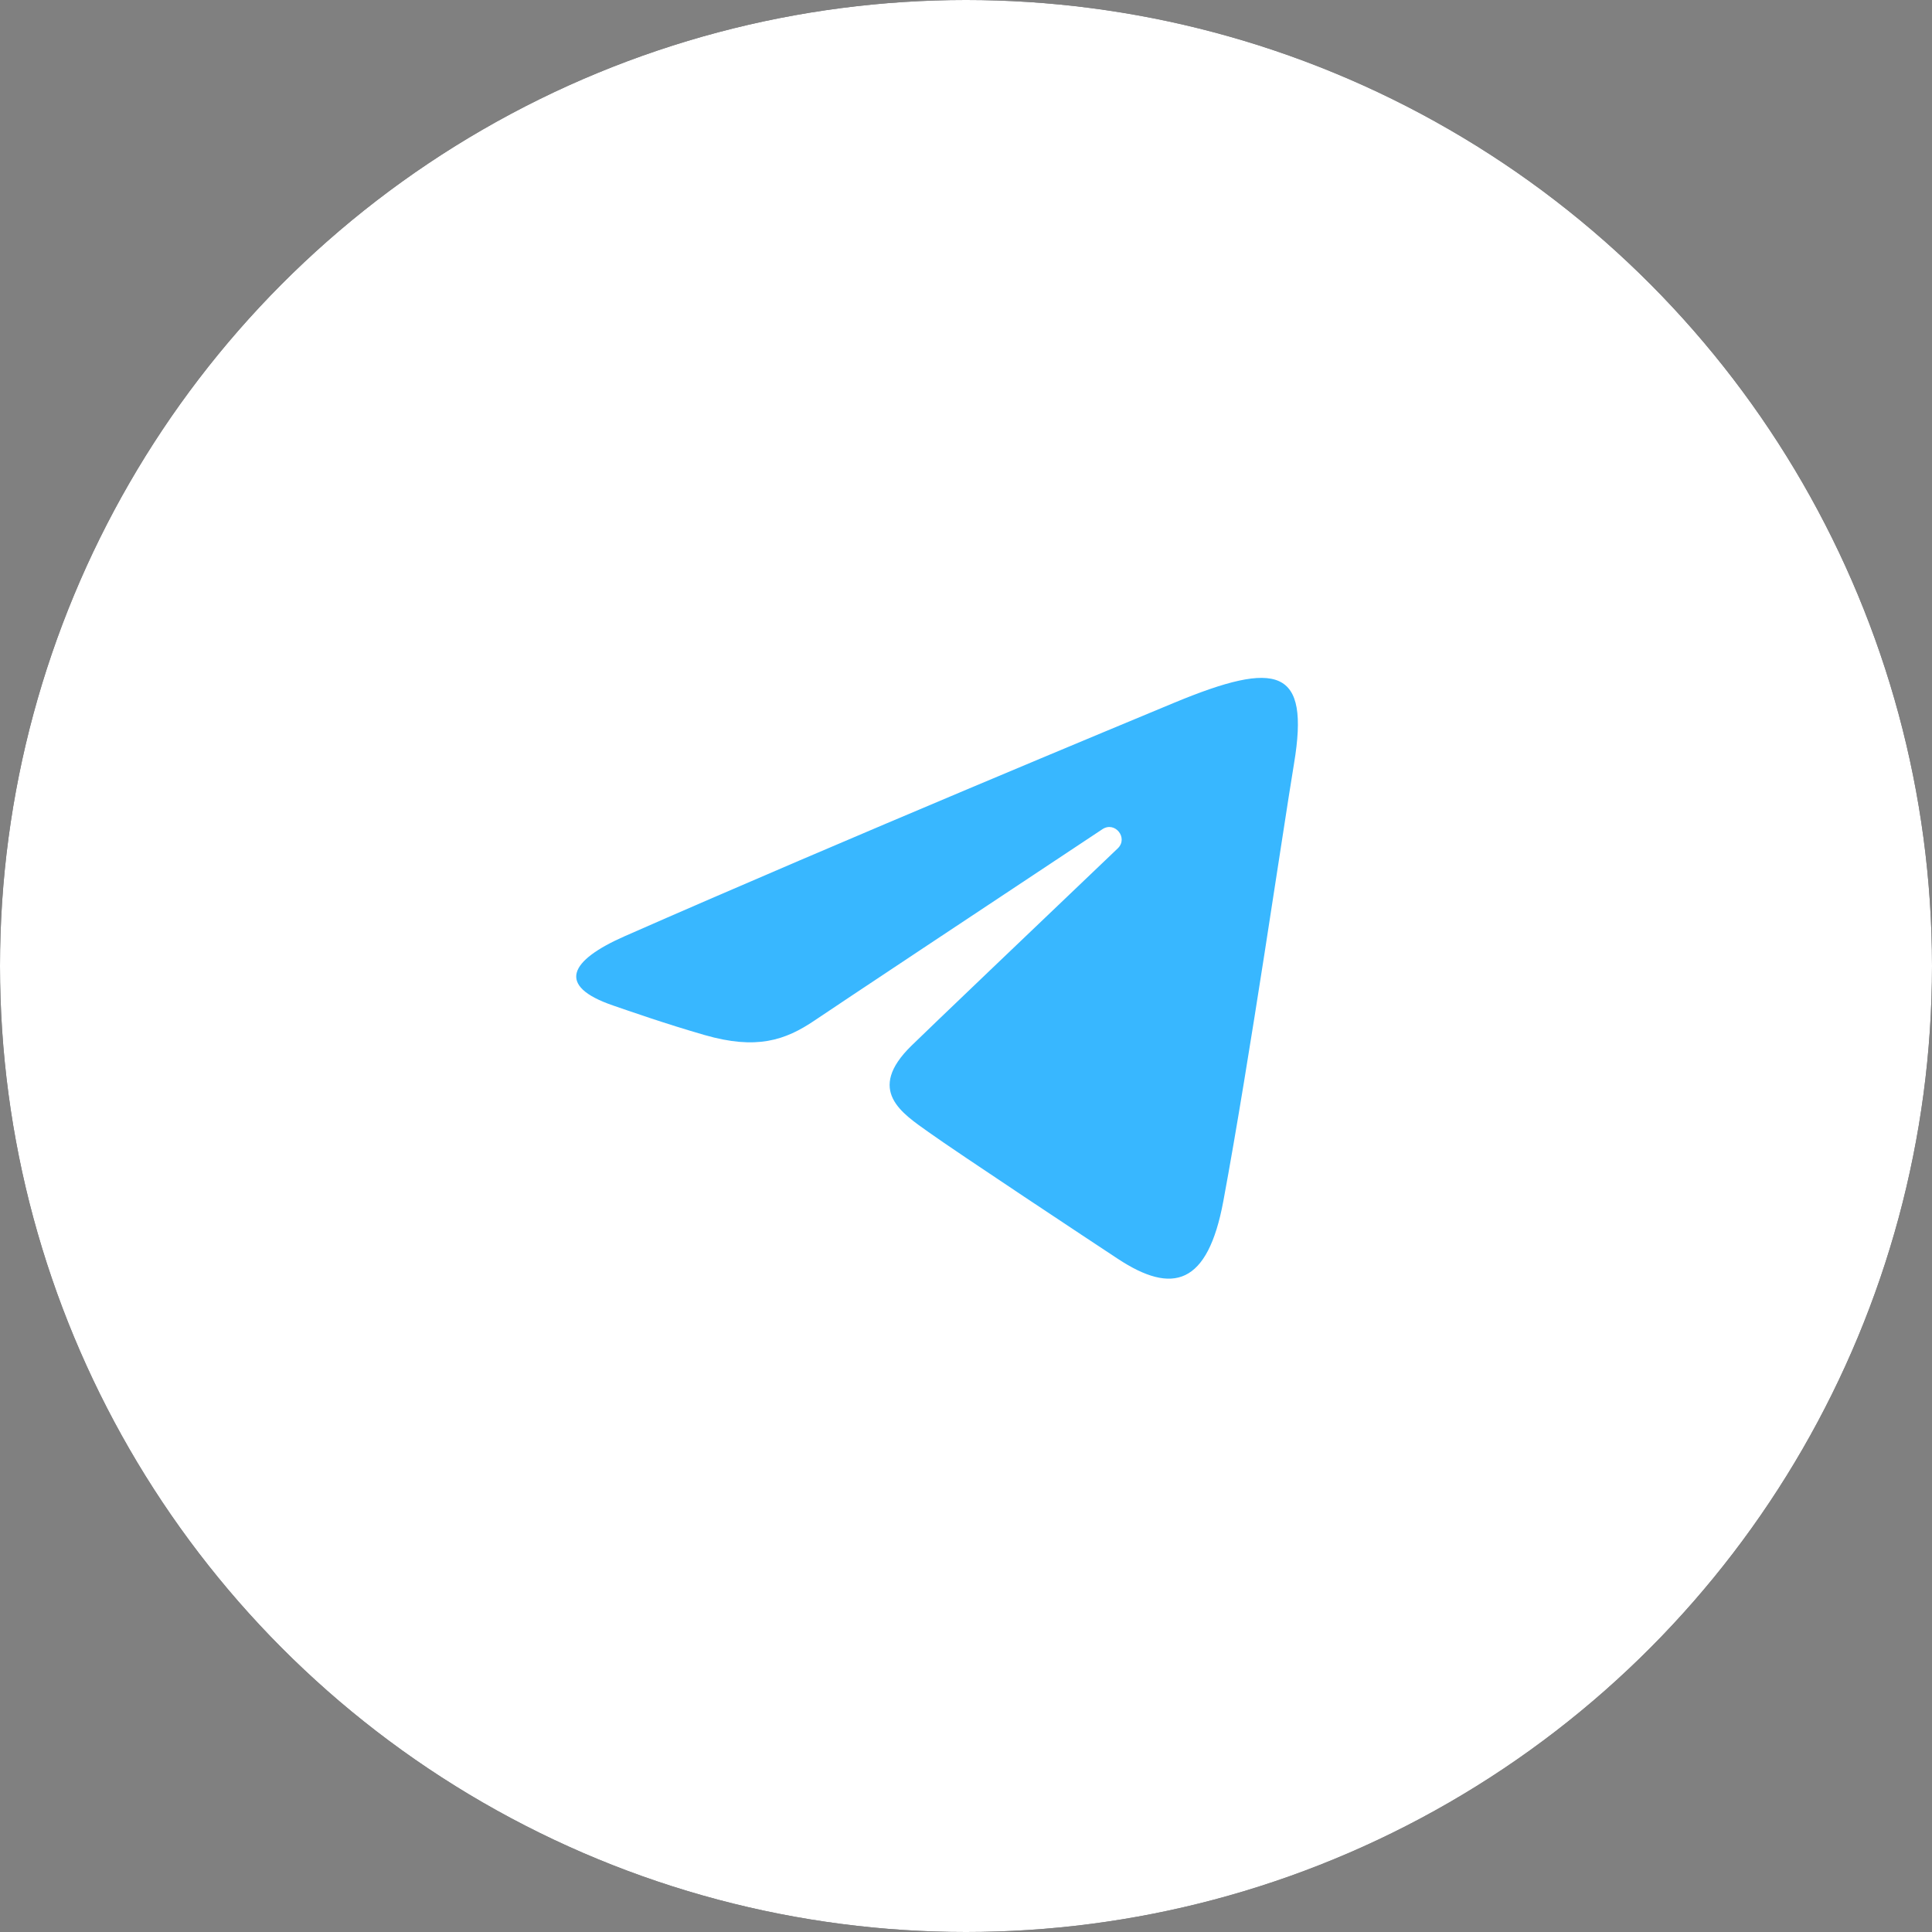
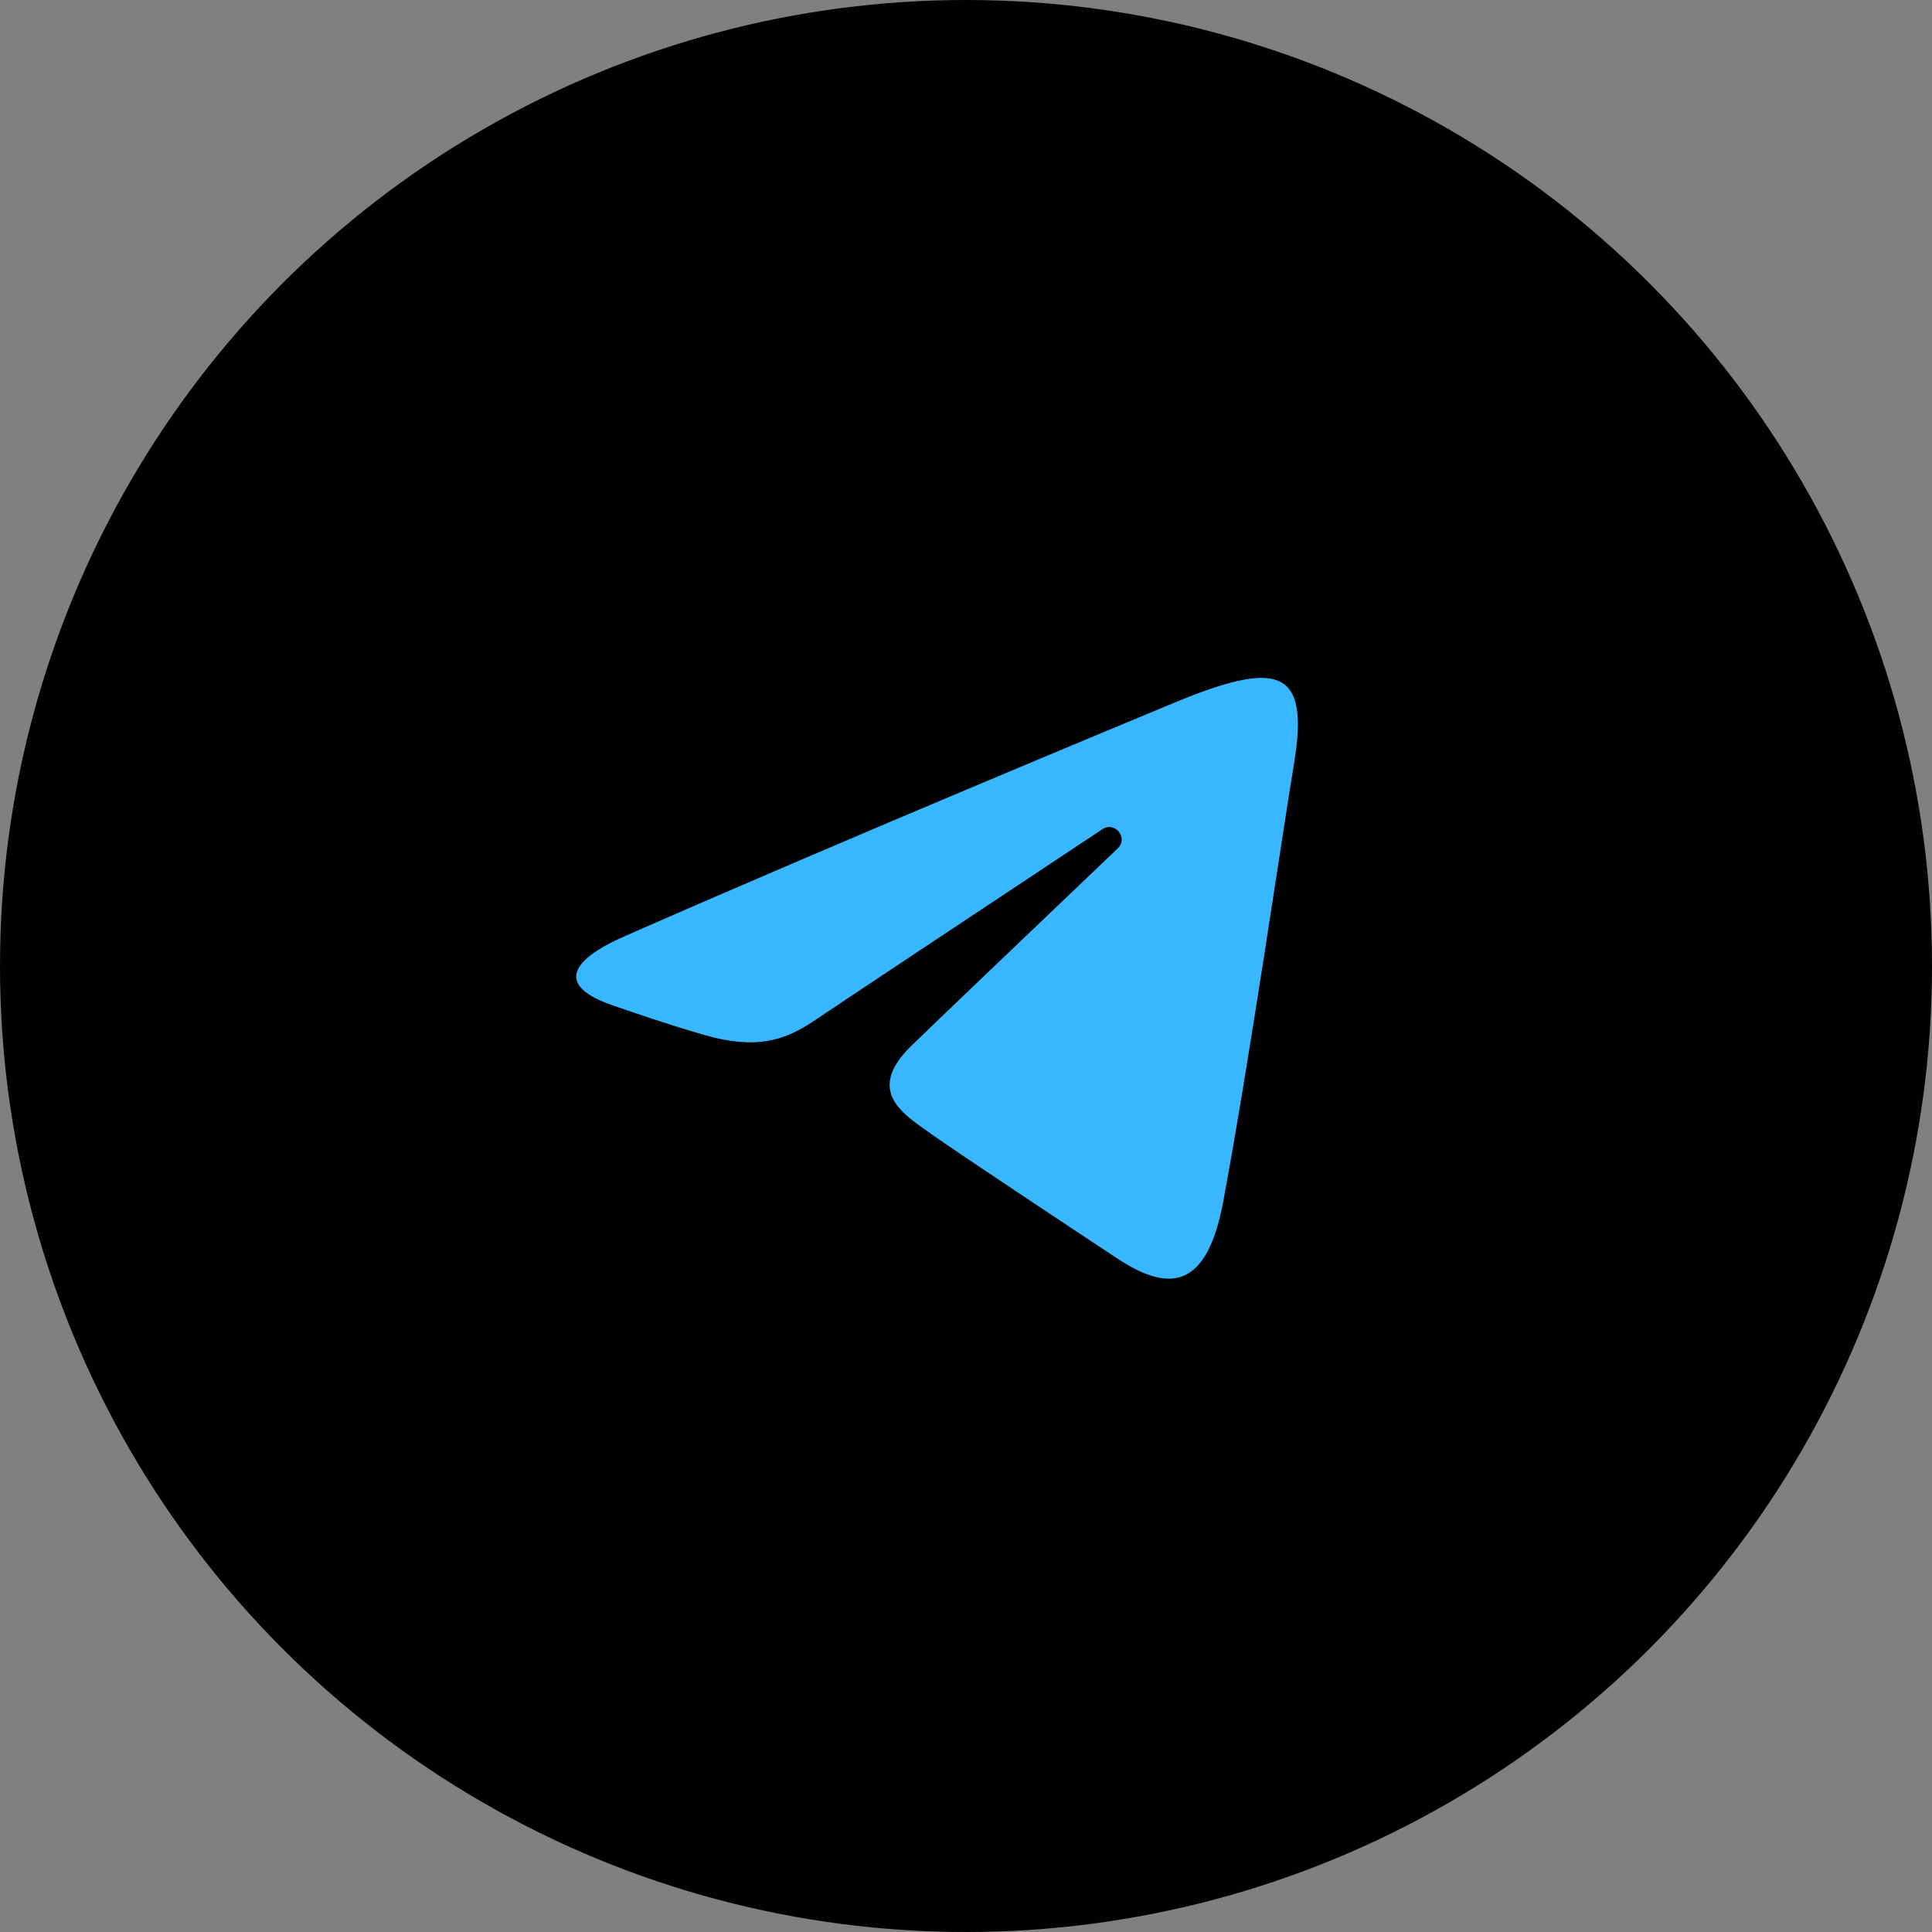
<svg xmlns="http://www.w3.org/2000/svg" width="57" height="57" viewBox="0 0 57 57" fill="none">
  <rect x="0" y="0" width="57" height="57" fill="#808080" stroke="none" />
  <circle cx="28.5" cy="28.5" r="28.5" fill="#000103" />
-   <circle cx="28.5" cy="28.5" r="28.5" fill="white" />
  <path d="M18.435 27.619C24.987 24.737 33.466 21.223 34.636 20.736C37.706 19.463 38.648 19.707 38.178 22.527C37.841 24.553 36.868 31.262 36.092 35.438C35.632 37.914 34.599 38.208 32.975 37.136C32.194 36.621 28.252 34.014 27.397 33.402C26.616 32.844 25.539 32.173 26.89 30.852C27.37 30.381 30.521 27.372 32.976 25.031C33.298 24.723 32.894 24.218 32.523 24.465C29.214 26.659 24.626 29.704 24.042 30.101C23.16 30.7 22.313 30.975 20.792 30.538C19.643 30.208 18.521 29.814 18.084 29.664C16.402 29.087 16.801 28.338 18.435 27.619Z" fill="#38B7FF" />
</svg>